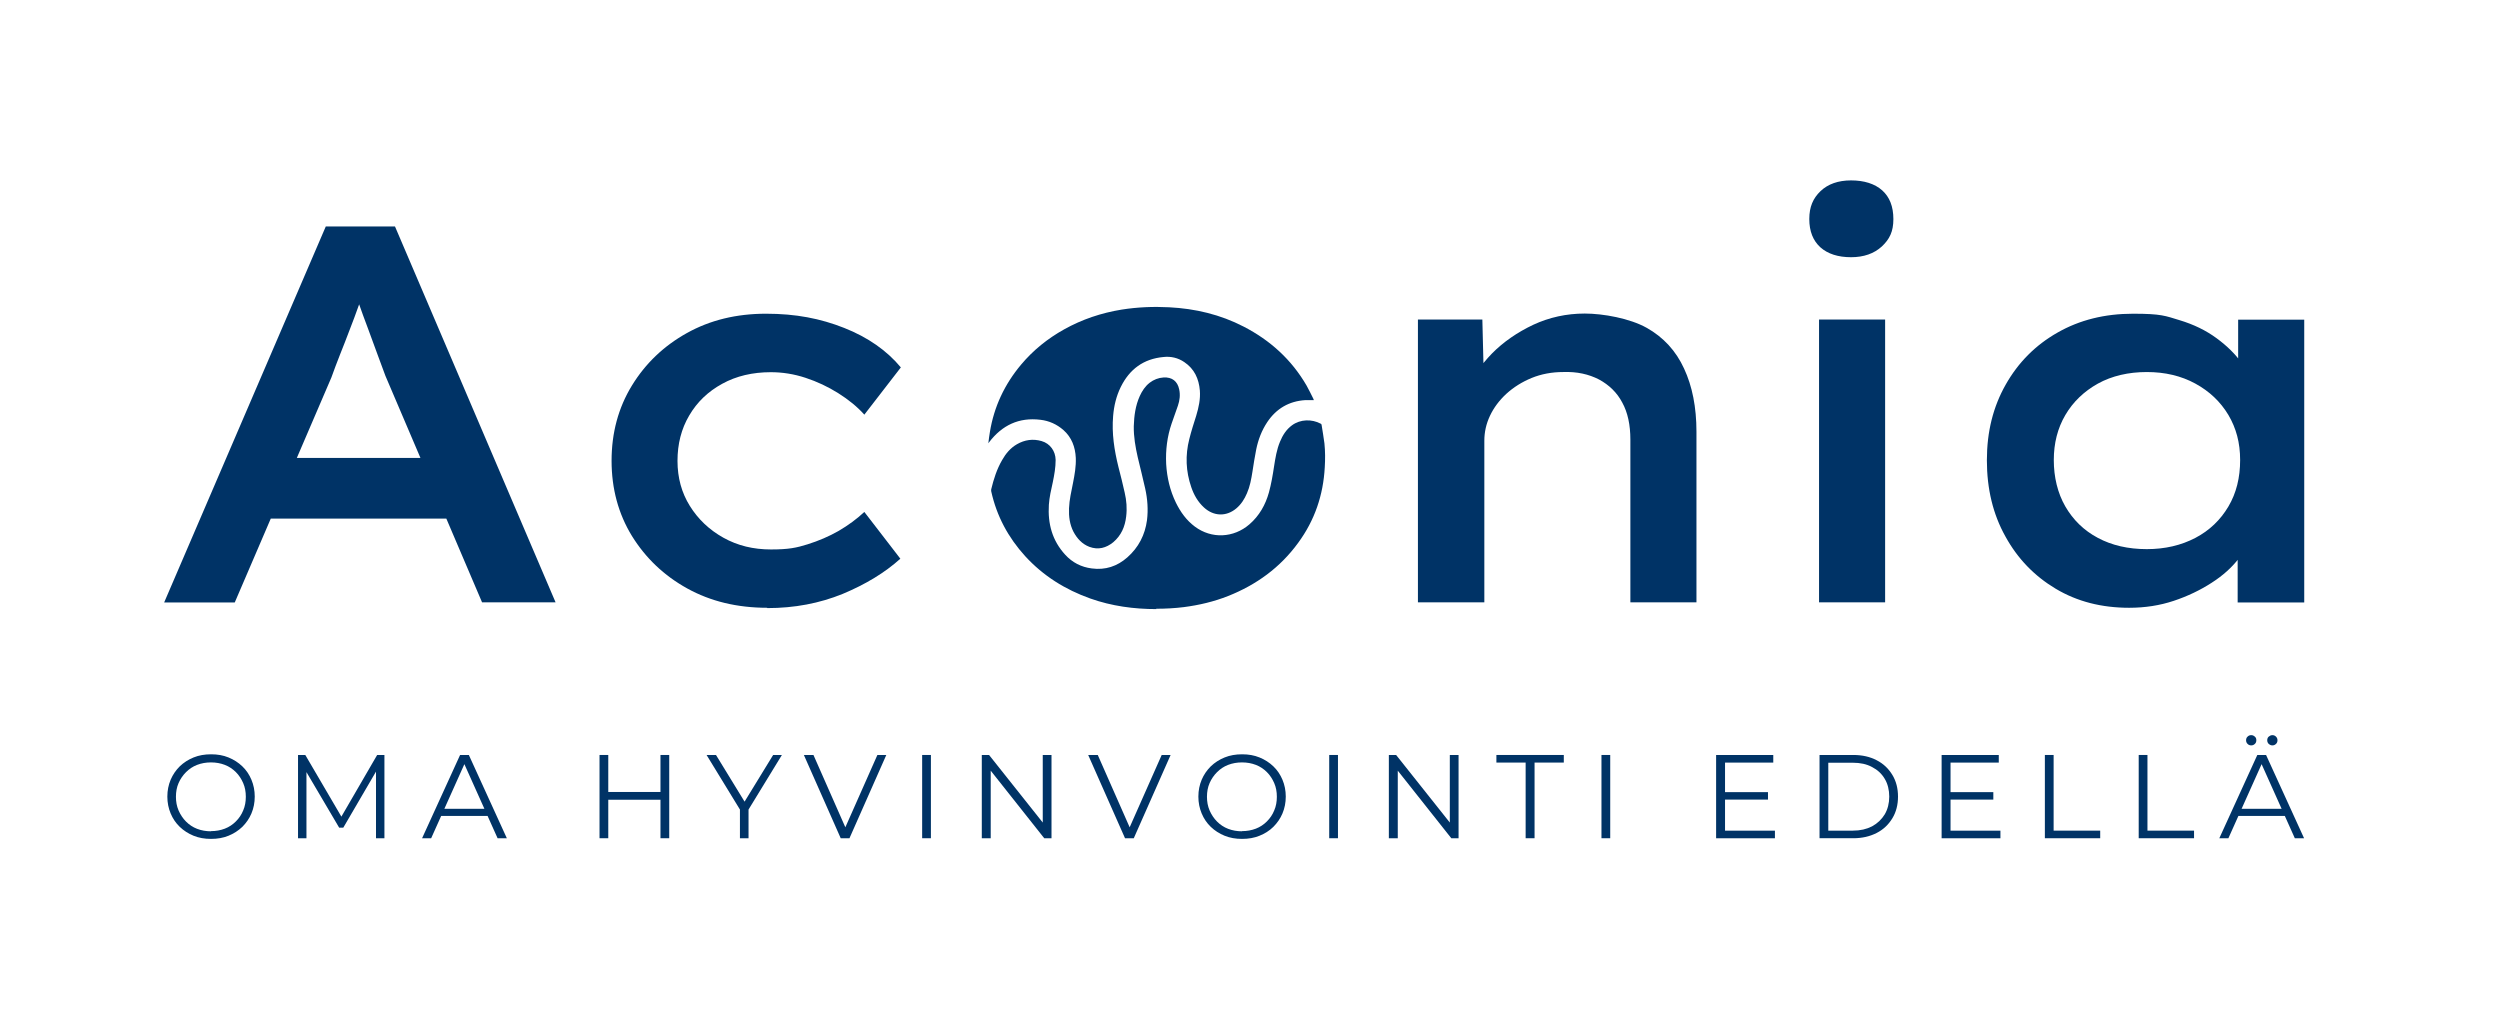
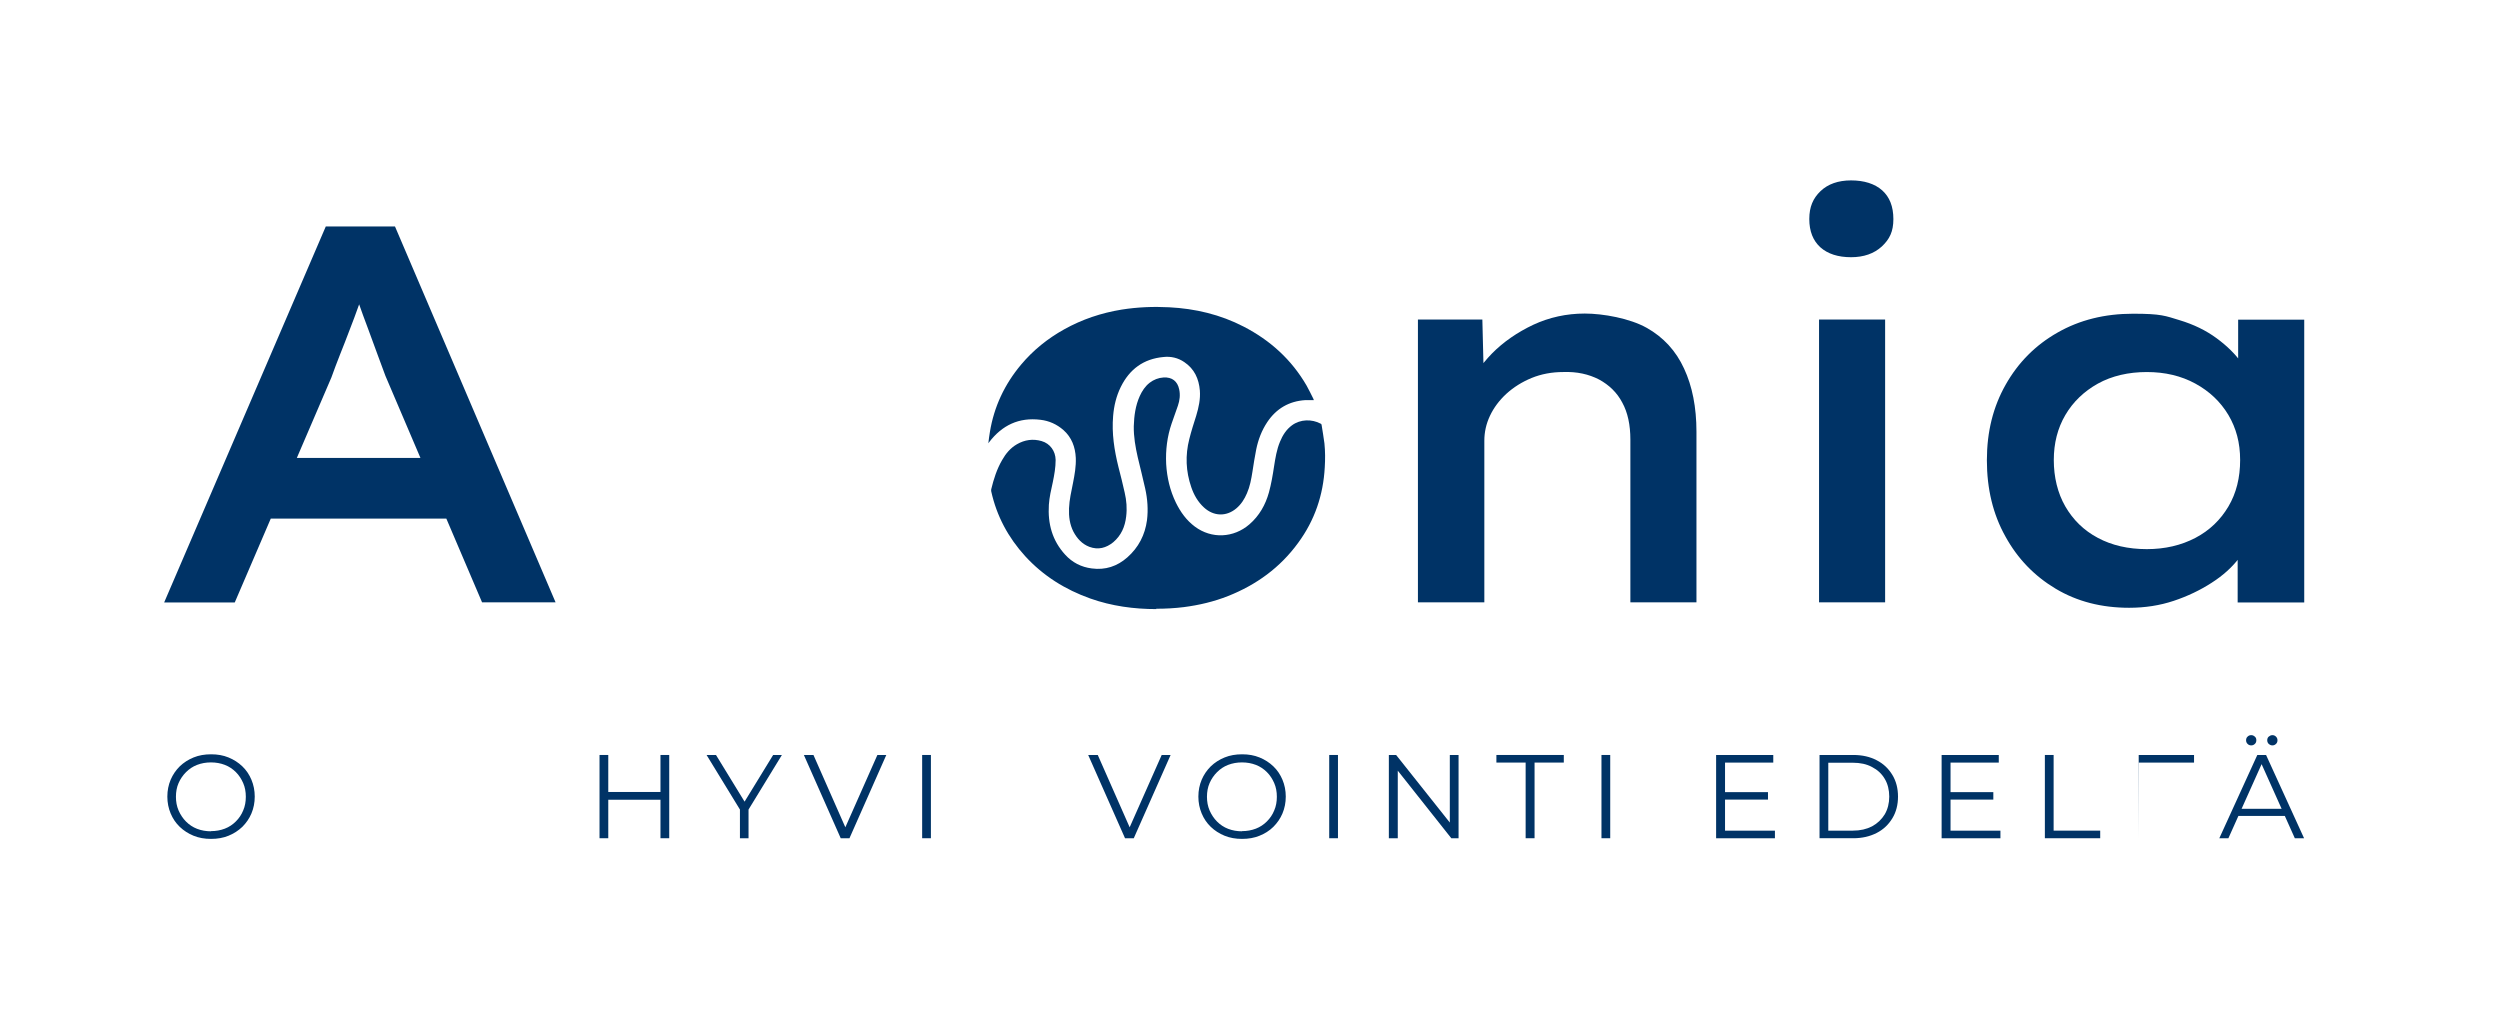
<svg xmlns="http://www.w3.org/2000/svg" id="Layer_1" data-name="Layer 1" version="1.1" viewBox="0 0 1513.3 613.7">
  <defs>
    <style>
      .cls-1 {
        fill: #036;
        stroke-width: 0px;
      }
    </style>
  </defs>
  <path class="cls-1" d="M99.4,364.6l97.8-227.5h41.9l97.2,227.5h-44.5l-58.5-137.1c-1.3-3.5-2.9-7.7-4.7-12.7-1.8-5-3.8-10.2-5.8-15.8-2.1-5.5-4-10.8-5.8-15.9-1.8-5.1-3.3-9.4-4.4-12.8l9.4-.3c-1.3,4.5-2.9,9.4-4.7,14.5-1.8,5.1-3.7,10.2-5.7,15.3-1.9,5.1-3.9,10.1-5.8,14.9-1.9,4.9-3.7,9.5-5.2,13.8l-58.5,136.2h-42.6ZM143.3,313.9l15.3-36.7h116l12,36.7h-143.3Z" />
-   <path class="cls-1" d="M464.4,367.9c-18.2,0-34.3-3.9-48.4-11.7-14.1-7.8-25.2-18.4-33.5-31.8-8.2-13.4-12.3-28.6-12.3-45.5s4.1-32.1,12.3-45.5c8.2-13.4,19.3-24,33.3-31.8,14-7.8,29.9-11.7,47.9-11.7s32.9,2.9,47.3,8.6c14.4,5.7,25.8,13.7,34.3,23.9l-22.1,28.6c-4.3-4.8-9.6-9.1-15.8-13-6.2-3.9-12.8-7-19.8-9.3-7-2.3-14-3.4-21-3.4-11,0-20.9,2.3-29.4,7-8.6,4.7-15.2,11-20,19.2-4.8,8.1-7.1,17.3-7.1,27.5s2.5,19.3,7.5,27.3c5,8,11.7,14.4,20.3,19.2,8.6,4.8,18.1,7.1,28.8,7.1s15.4-1,22.1-3.1c6.7-2.1,13-4.8,18.8-8.1,5.8-3.4,11-7.2,15.6-11.5l21.8,28.3c-9.3,8.4-21,15.5-34.9,21.3-14,5.7-29.2,8.6-45.7,8.6Z" />
  <path class="cls-1" d="M858.3,364.6v-171.2h39l1,40.3-10.1,2.9c3-8,8-15.5,14.9-22.6,6.9-7,15.3-12.8,25-17.4,9.7-4.5,20.1-6.8,31.2-6.8s27.2,2.9,37.4,8.6c10.2,5.7,17.8,14,22.7,24.7,5,10.7,7.5,23.5,7.5,38.2v103.3h-40v-98.5c0-8.9-1.6-16.4-4.9-22.4-3.2-6.1-8-10.7-14.1-14-6.2-3.2-13.4-4.8-21.6-4.5-6.9,0-13.3,1.2-19.2,3.6-5.8,2.4-10.9,5.6-15.3,9.6-4.3,4-7.6,8.4-9.9,13.3-2.3,4.9-3.4,9.9-3.4,15.1v97.8h-40.3Z" />
  <path class="cls-1" d="M1120.6,155.7c-8,0-14.2-2-18.7-6-4.4-4-6.7-9.7-6.7-17.1s2.3-12.6,6.8-16.9c4.5-4.3,10.7-6.5,18.5-6.5s14.3,2,18.8,6c4.5,4,6.8,9.8,6.8,17.4s-2.3,12.2-7,16.6c-4.7,4.3-10.9,6.5-18.7,6.5ZM1101.1,364.6v-171.2h40v171.2h-40Z" />
  <path class="cls-1" d="M1288.8,367.9c-16.7,0-31.5-3.8-44.4-11.5-12.9-7.7-23.1-18.2-30.5-31.7-7.5-13.4-11.2-28.8-11.2-46.1s3.8-32.4,11.4-45.8c7.6-13.4,18-23.9,31.4-31.5,13.3-7.6,28.5-11.4,45.7-11.4s19.5,1.3,28.1,3.9c8.6,2.6,16,6.2,22.4,10.9,6.4,4.7,11.5,9.7,15.4,15.3s6.3,11.3,7.1,17.4l-9.4-1v-42.9h40v171.2h-40.3v-43.5l8.8.3c-1.1,5.4-3.7,10.9-8,16.4-4.2,5.5-9.7,10.5-16.6,14.9-6.8,4.4-14.5,8.1-22.9,10.9-8.4,2.8-17.4,4.2-27,4.2ZM1299.5,332.4c11,0,20.8-2.3,29.4-6.8,8.6-4.5,15.2-10.9,20-19,4.8-8.1,7.1-17.5,7.1-28.1s-2.4-19.3-7.1-27.3c-4.8-8-11.4-14.3-20-19-8.6-4.7-18.4-7-29.4-7s-21.1,2.3-29.6,7c-8.4,4.7-15,11-19.7,19-4.7,8-7,17.1-7,27.3s2.3,20,7,28.1c4.7,8.1,11.2,14.5,19.7,19,8.4,4.5,18.3,6.8,29.6,6.8Z" />
  <g>
    <path class="cls-1" d="M598.3,268c.3-2.2.5-4.4.9-6.5,2.5-15.3,8.9-28.9,18.9-40.8,7.3-8.7,16.1-15.8,26-21.3,10.9-6.1,22.6-10,34.9-12,9.5-1.5,19.1-1.9,28.7-1.4,15.8.8,31,4.4,45.1,11.7,16.1,8.3,29,20,38.1,35.7,1.5,2.6,2.7,5.3,4.1,8,.1.3.2.5.3.8-1.7,0-3.4,0-5.1,0-9.9.6-17.6,5.1-23.1,13.3-3.4,5.1-5.5,10.7-6.7,16.6-.9,4.5-1.6,9.1-2.3,13.6-.7,4.4-1.5,8.8-3.3,12.9-1.5,3.5-3.5,6.7-6.5,9.2-6,5-13.6,4.8-19.5-.6-3.7-3.4-6.1-7.6-7.7-12.3-3.3-9.6-3.7-19.3-1.2-29.1,1.2-4.8,2.7-9.5,4.2-14.2,1.5-5,2.6-10,2.2-15.2-.6-7.1-3.3-13.1-9.4-17.2-3.8-2.6-8.1-3.6-12.6-3.1-12.1,1.1-20.6,7.4-25.9,18.2-2.7,5.5-4.1,11.4-4.6,17.5-.9,10.5.7,20.7,3.2,30.8,1.3,5.2,2.7,10.4,3.8,15.6,1.1,4.7,1.5,9.5.9,14.4-.7,6.2-3,11.5-7.8,15.6-4.3,3.5-9.1,4.8-14.5,2.8-4.4-1.7-7.4-5-9.6-9.1-2.3-4.5-2.9-9.3-2.7-14.2.2-5.2,1.4-10.2,2.4-15.3,1-5,1.9-10.1,1.7-15.2-.3-6.6-2.5-12.5-7.5-16.9-4-3.5-8.7-5.6-13.9-6.2-13-1.6-23.2,3.3-31,13.5-.2.2-.3.4-.5.6,0,0-.1,0-.2,0Z" />
    <path class="cls-1" d="M700.1,368.7c-13.7,0-27.1-1.8-40.1-6.4-15.2-5.4-28.5-13.7-39.4-25.6-10.3-11.3-17.3-24.3-20.6-39.3,0-.4-.1-.8,0-1.2,1.5-6.2,3.4-12.2,6.6-17.7,2.2-3.9,5-7.3,9-9.6,4.7-2.7,9.7-3.4,14.9-1.9,5.2,1.5,8.4,6.1,8.5,11.4,0,4.6-.8,9-1.7,13.4-1,4.6-2.1,9.1-2.4,13.8-.7,11.4,2,21.6,9.9,30.2,4.3,4.7,9.7,7.5,16.1,8.3,8.2,1.1,15.4-1.3,21.5-6.7,6.8-6,10.7-13.6,11.9-22.5.8-6.5.3-12.9-1.1-19.2-1.4-6.3-3-12.6-4.5-18.9-1.4-6.2-2.5-12.4-2.4-18.8.2-6.3,1-12.4,3.6-18.2,1.4-3.1,3.3-6,6-8.1,2.5-1.9,5.3-3,8.4-3.2,5.2-.3,8.5,2.3,9.5,7.3.7,3.3.3,6.6-.8,9.8-1.2,3.6-2.6,7.2-3.8,10.8-2.7,7.9-3.7,16.1-3.3,24.5.5,8.2,2.3,16,5.9,23.4,2.8,5.7,6.4,10.7,11.5,14.5,10.1,7.5,23.4,6.9,33-1.4,6-5.2,9.7-11.8,11.8-19.3,1.4-5.1,2.3-10.4,3.1-15.7.8-5.1,1.6-10.2,3.6-15,1.6-3.9,3.8-7.4,7.2-9.9,5.1-3.8,12.1-3.9,17.5-1,.3.1.5.5.5.8.6,3.7,1.2,7.4,1.7,11.1.5,4.8.5,9.7.2,14.5-.9,16.8-6.1,32.1-16.1,45.7-10.9,15-25.3,25.4-42.4,32.2-8.6,3.4-17.5,5.5-26.7,6.7-5.6.7-11.2,1-16.9,1Z" />
  </g>
  <path class="cls-1" d="M127.7,507.8c-3.8,0-7.3-.6-10.5-1.9-3.2-1.3-6-3.1-8.4-5.4-2.4-2.3-4.2-5-5.5-8.1-1.3-3.1-2-6.5-2-10.2s.7-7.1,2-10.2c1.3-3.1,3.2-5.8,5.5-8.1,2.4-2.3,5.2-4.1,8.4-5.4,3.2-1.3,6.7-1.9,10.6-1.9s7.3.6,10.5,1.9c3.2,1.3,6,3.1,8.4,5.4,2.4,2.3,4.2,5,5.5,8.1s2,6.5,2,10.2-.7,7.1-2,10.2-3.2,5.8-5.5,8.1c-2.4,2.3-5.2,4.1-8.4,5.4-3.2,1.3-6.7,1.9-10.5,1.9ZM127.7,503.1c3,0,5.8-.5,8.4-1.5,2.6-1,4.8-2.5,6.7-4.4,1.9-1.9,3.4-4.1,4.4-6.6,1.1-2.5,1.6-5.3,1.6-8.3s-.5-5.8-1.6-8.3c-1.1-2.5-2.5-4.7-4.4-6.6-1.9-1.9-4.1-3.4-6.7-4.4-2.6-1-5.4-1.5-8.4-1.5s-5.8.5-8.4,1.5c-2.6,1-4.8,2.5-6.7,4.4-1.9,1.9-3.4,4.1-4.5,6.6-1.1,2.5-1.6,5.3-1.6,8.3s.5,5.7,1.6,8.3c1.1,2.5,2.6,4.8,4.5,6.7,1.9,1.9,4.1,3.4,6.7,4.4,2.6,1,5.4,1.5,8.4,1.5Z" />
-   <path class="cls-1" d="M180.4,507.4v-50.4h4.4l23,39.3h-2.3l22.8-39.3h4.4v50.4h-5.1v-42.4h1.2l-21,36h-2.5l-21.2-36h1.4v42.4h-5.1Z" />
-   <path class="cls-1" d="M255.5,507.4l23-50.4h5.3l23,50.4h-5.6l-21.2-47.3h2.2l-21.2,47.3h-5.5ZM264.6,493.9l1.6-4.3h29.3l1.6,4.3h-32.5Z" />
  <path class="cls-1" d="M368.2,507.4h-5.3v-50.4h5.3v50.4ZM400.3,484.1h-32.6v-4.7h32.6v4.7ZM399.8,457h5.3v50.4h-5.3v-50.4Z" />
  <path class="cls-1" d="M447.9,507.4v-18.7l1.2,3.3-21.4-35h5.7l18.8,30.7h-3l18.8-30.7h5.3l-21.4,35,1.2-3.3v18.7h-5.3Z" />
  <path class="cls-1" d="M508.9,507.4l-22.3-50.4h5.8l20.9,47.4h-3.2l21-47.4h5.4l-22.3,50.4h-5.3Z" />
  <path class="cls-1" d="M558.2,507.4v-50.4h5.3v50.4h-5.3Z" />
-   <path class="cls-1" d="M594.3,507.4v-50.4h4.4l34.8,43.8h-2.3v-43.8h5.3v50.4h-4.4l-34.7-43.8h2.3v43.8h-5.3Z" />
  <path class="cls-1" d="M681,507.4l-22.3-50.4h5.8l20.9,47.4h-3.2l21-47.4h5.4l-22.3,50.4h-5.3Z" />
  <path class="cls-1" d="M751.8,507.8c-3.8,0-7.3-.6-10.5-1.9-3.2-1.3-6-3.1-8.4-5.4-2.4-2.3-4.2-5-5.5-8.1-1.3-3.1-2-6.5-2-10.2s.7-7.1,2-10.2c1.3-3.1,3.2-5.8,5.5-8.1,2.4-2.3,5.2-4.1,8.4-5.4,3.2-1.3,6.7-1.9,10.6-1.9s7.3.6,10.5,1.9c3.2,1.3,6,3.1,8.4,5.4,2.4,2.3,4.2,5,5.5,8.1s2,6.5,2,10.2-.7,7.1-2,10.2-3.2,5.8-5.5,8.1-5.2,4.1-8.4,5.4c-3.2,1.3-6.7,1.9-10.5,1.9ZM751.8,503.1c3,0,5.8-.5,8.4-1.5,2.6-1,4.8-2.5,6.7-4.4s3.4-4.1,4.4-6.6c1.1-2.5,1.6-5.3,1.6-8.3s-.5-5.8-1.6-8.3c-1.1-2.5-2.5-4.7-4.4-6.6-1.9-1.9-4.1-3.4-6.7-4.4-2.6-1-5.4-1.5-8.4-1.5s-5.8.5-8.4,1.5c-2.6,1-4.8,2.5-6.7,4.4s-3.4,4.1-4.5,6.6c-1.1,2.5-1.6,5.3-1.6,8.3s.5,5.7,1.6,8.3c1.1,2.5,2.6,4.8,4.5,6.7,1.9,1.9,4.1,3.4,6.7,4.4,2.6,1,5.4,1.5,8.4,1.5Z" />
  <path class="cls-1" d="M804.6,507.4v-50.4h5.3v50.4h-5.3Z" />
  <path class="cls-1" d="M840.7,507.4v-50.4h4.4l34.8,43.8h-2.3v-43.8h5.3v50.4h-4.4l-34.7-43.8h2.3v43.8h-5.3Z" />
  <path class="cls-1" d="M923.5,507.4v-45.8h-17.7v-4.6h40.8v4.6h-17.7v45.8h-5.3Z" />
  <path class="cls-1" d="M969.4,507.4v-50.4h5.3v50.4h-5.3Z" />
  <path class="cls-1" d="M1044.1,502.8h30.3v4.6h-35.6v-50.4h34.6v4.6h-29.2v41.2ZM1043.6,479.5h26.6v4.5h-26.6v-4.5Z" />
  <path class="cls-1" d="M1101.4,507.4v-50.4h20.5c5.4,0,10.1,1.1,14.1,3.2,4.1,2.1,7.2,5.1,9.5,8.9,2.3,3.8,3.4,8.2,3.4,13.1s-1.1,9.3-3.4,13.1c-2.3,3.8-5.4,6.8-9.5,8.9-4.1,2.1-8.8,3.2-14.1,3.2h-20.5ZM1106.7,502.8h14.9c4.5,0,8.3-.9,11.6-2.6,3.3-1.8,5.8-4.2,7.7-7.3,1.8-3.1,2.7-6.7,2.7-10.7s-.9-7.7-2.7-10.7c-1.8-3.1-4.4-5.5-7.7-7.2-3.3-1.8-7.2-2.6-11.6-2.6h-14.9v41.2Z" />
  <path class="cls-1" d="M1180.6,502.8h30.3v4.6h-35.6v-50.4h34.6v4.6h-29.2v41.2ZM1180,479.5h26.6v4.5h-26.6v-4.5Z" />
  <path class="cls-1" d="M1237.8,507.4v-50.4h5.3v45.8h28.2v4.6h-33.6Z" />
-   <path class="cls-1" d="M1294.6,507.4v-50.4h5.3v45.8h28.2v4.6h-33.6Z" />
+   <path class="cls-1" d="M1294.6,507.4v-50.4h5.3h28.2v4.6h-33.6Z" />
  <path class="cls-1" d="M1343.4,507.4l23-50.4h5.3l23,50.4h-5.6l-21.2-47.3h2.2l-21.2,47.3h-5.5ZM1352.4,493.9l1.6-4.3h29.3l1.6,4.3h-32.5ZM1362.7,451.2c-.9,0-1.6-.3-2.2-.9-.6-.6-.9-1.3-.9-2.2s.3-1.7.9-2.2c.6-.6,1.3-.9,2.2-.9s1.5.3,2.2.9.9,1.3.9,2.2-.3,1.7-.9,2.2c-.6.6-1.3.9-2.2.9ZM1375.5,451.2c-.8,0-1.5-.3-2.2-.9-.6-.6-.9-1.3-.9-2.2s.3-1.7.9-2.2,1.3-.9,2.2-.9,1.6.3,2.2.9c.6.6.9,1.3.9,2.2s-.3,1.7-.9,2.2c-.6.6-1.3.9-2.2.9Z" />
</svg>